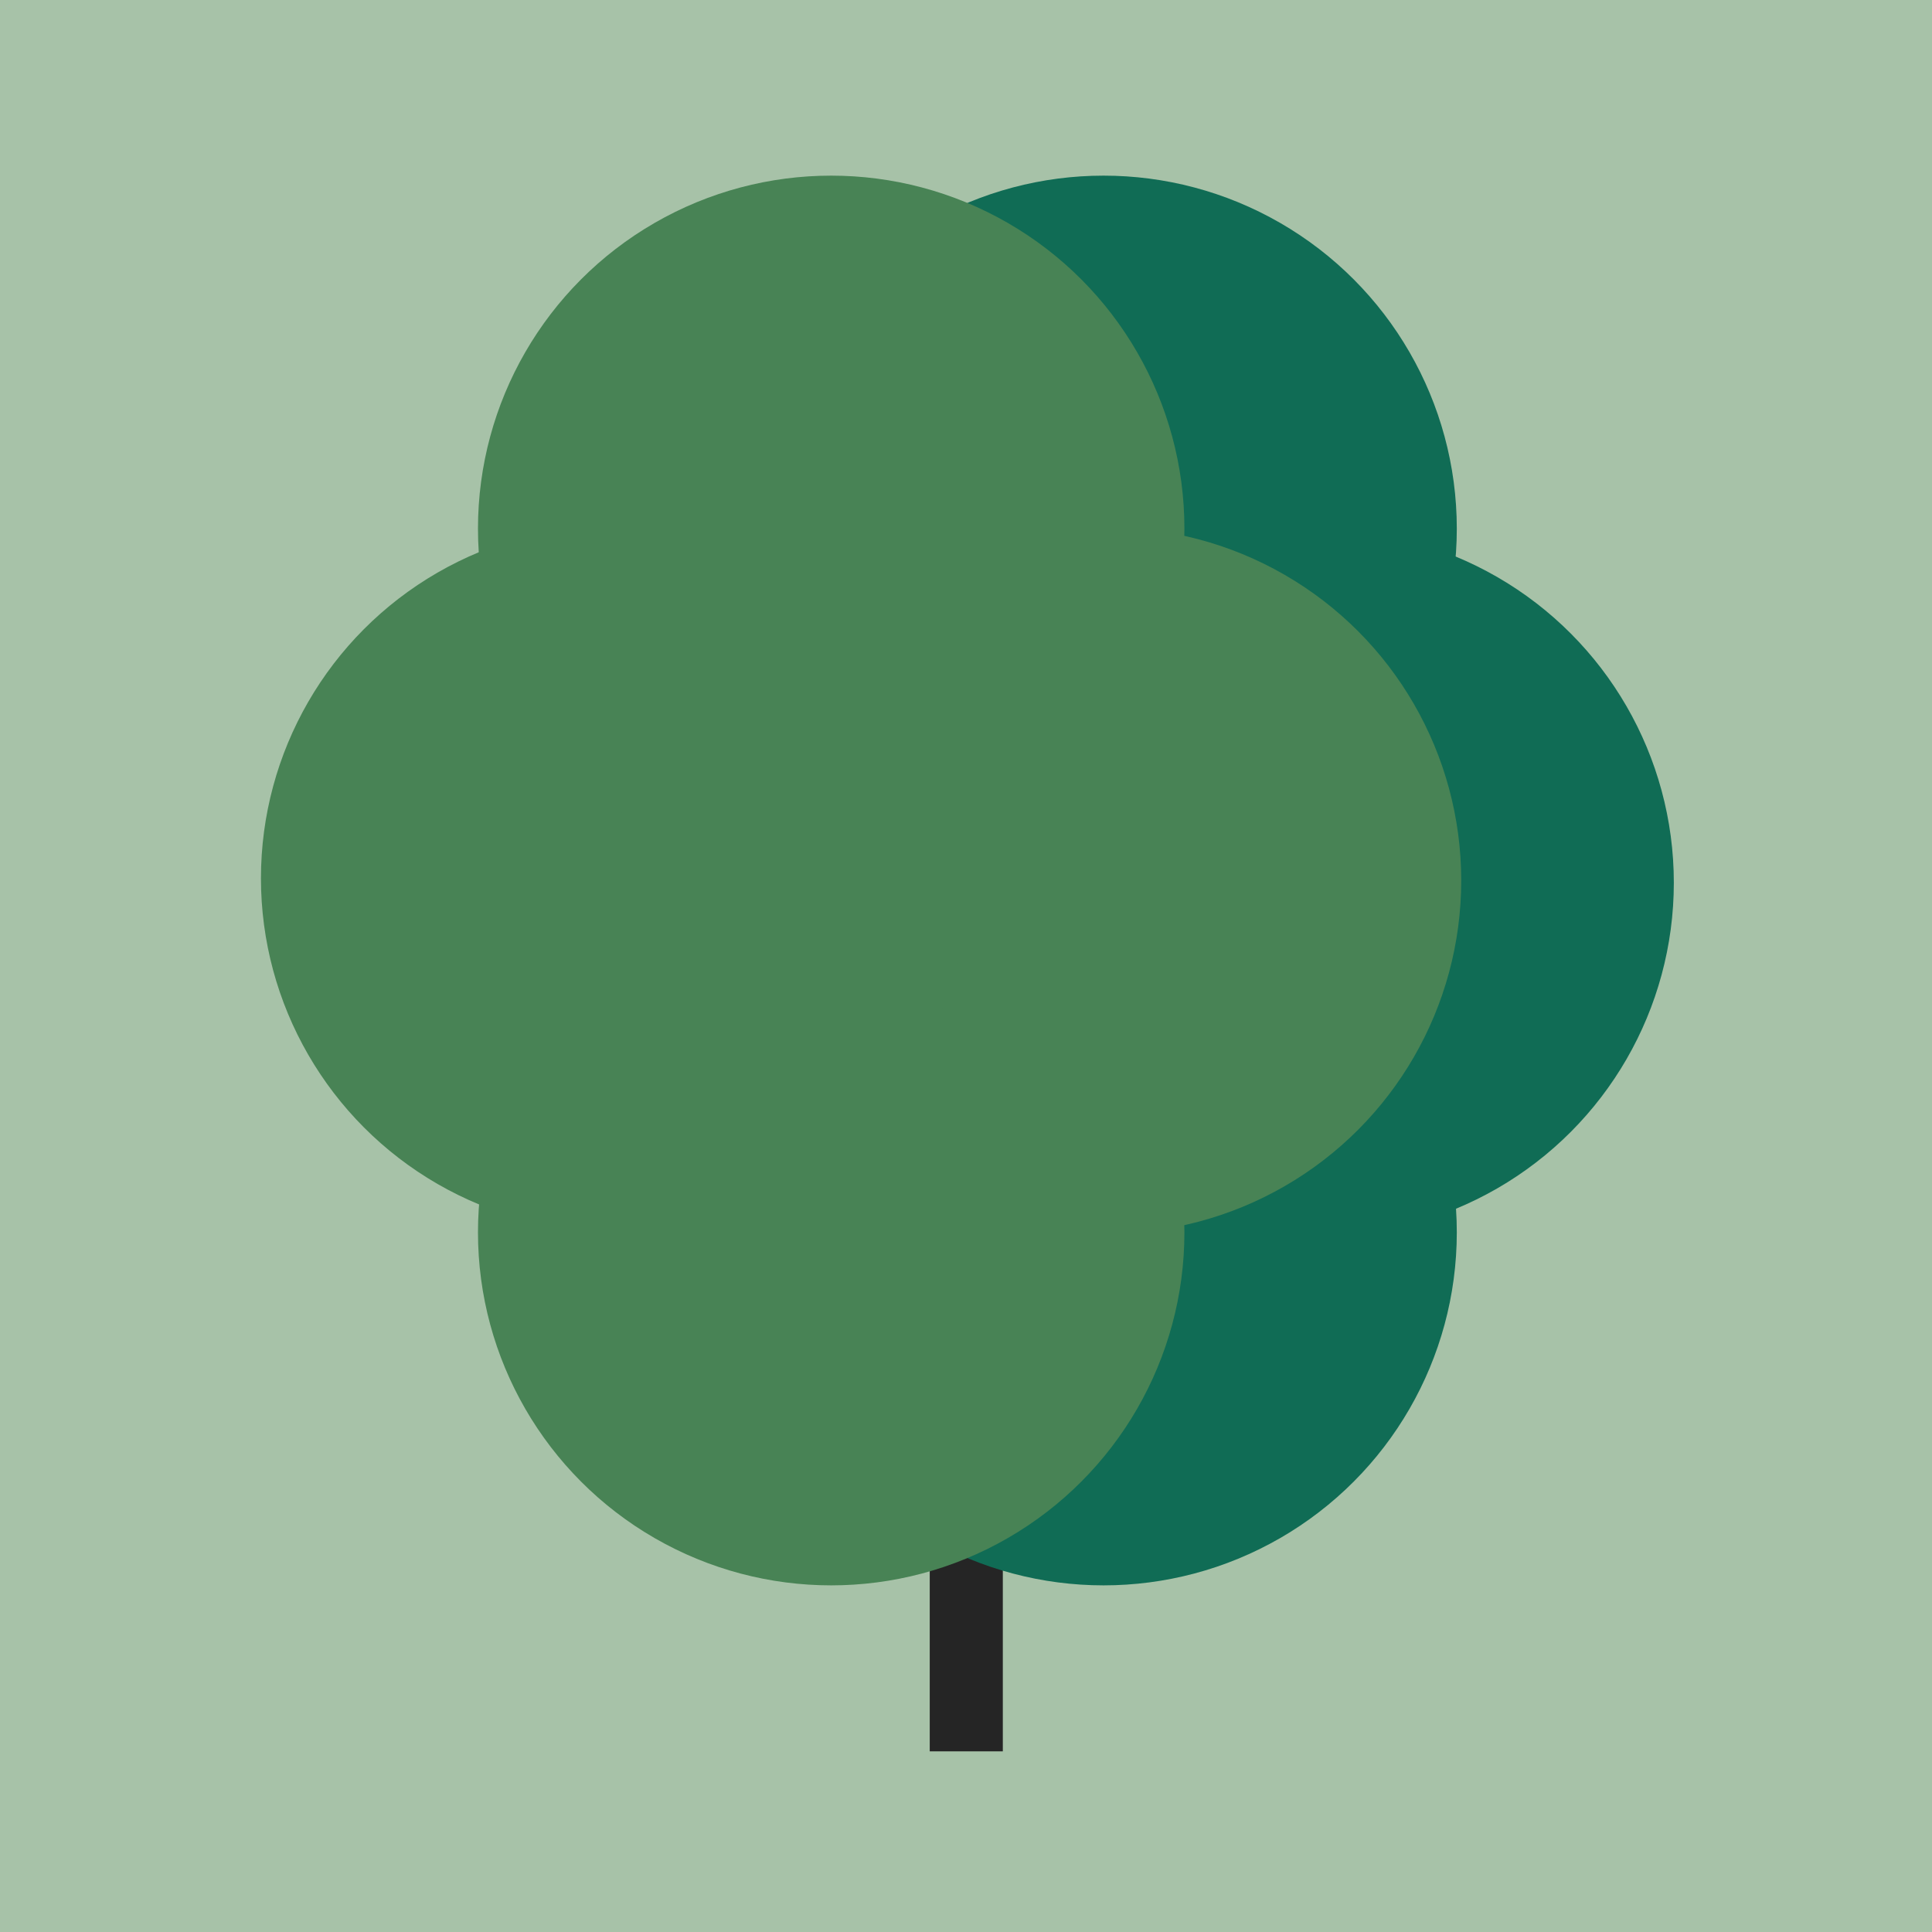
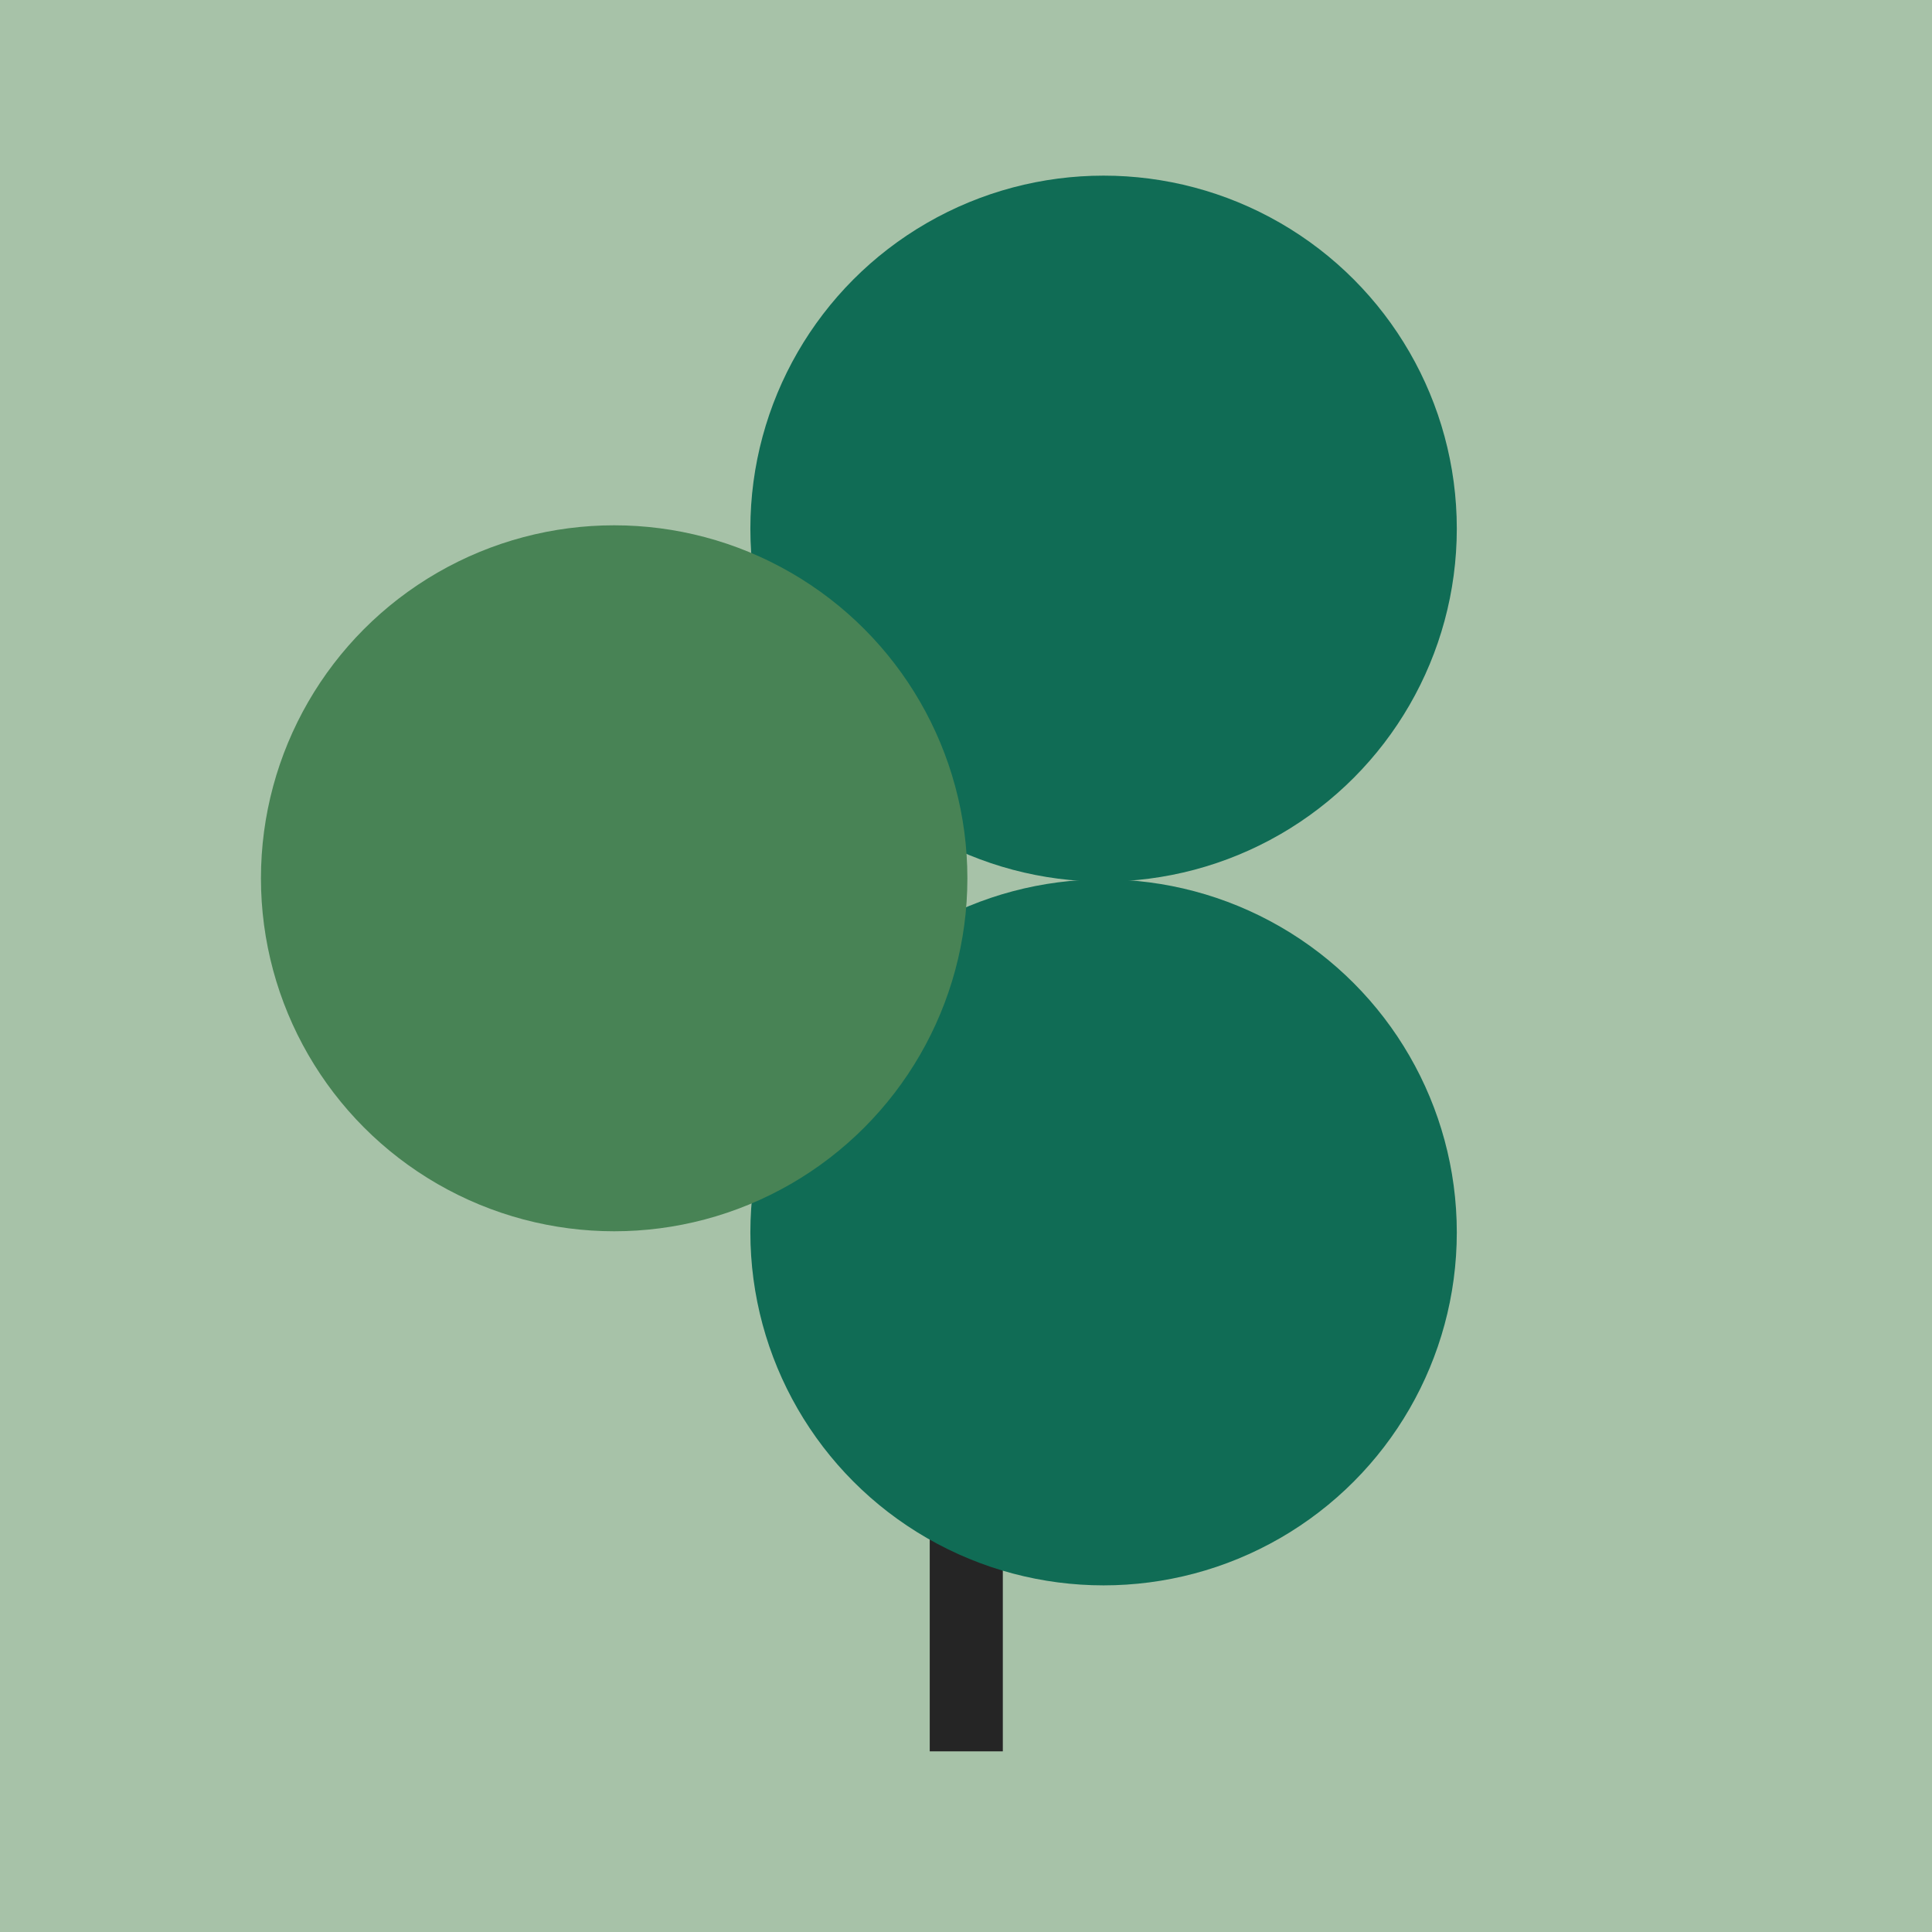
<svg xmlns="http://www.w3.org/2000/svg" width="385" height="385" viewBox="0 0 385 385">
  <rect width="385" height="385" fill="#A7C2A8" />
  <rect x="185.274" y="282.407" width="14.563" height="66.593" fill="#252525" />
  <ellipse cx="219.917" cy="245.583" rx="70.388" ry="70.341" fill="#106C55" />
-   <ellipse cx="263.165" cy="175.903" rx="70.388" ry="70.341" fill="#106C55" />
-   <ellipse cx="177.552" cy="175.462" rx="70.388" ry="70.341" fill="#0E4A3B" />
  <ellipse cx="219.917" cy="105.341" rx="70.388" ry="70.341" fill="#106C55" />
-   <ellipse cx="165.636" cy="245.583" rx="70.388" ry="70.341" fill="#488355" />
-   <ellipse cx="220.799" cy="175.462" rx="70.388" ry="70.341" fill="#488355" />
  <ellipse cx="122.388" cy="175.021" rx="70.388" ry="70.341" fill="#488355" />
-   <ellipse cx="165.636" cy="105.341" rx="70.388" ry="70.341" fill="#488355" />
</svg>